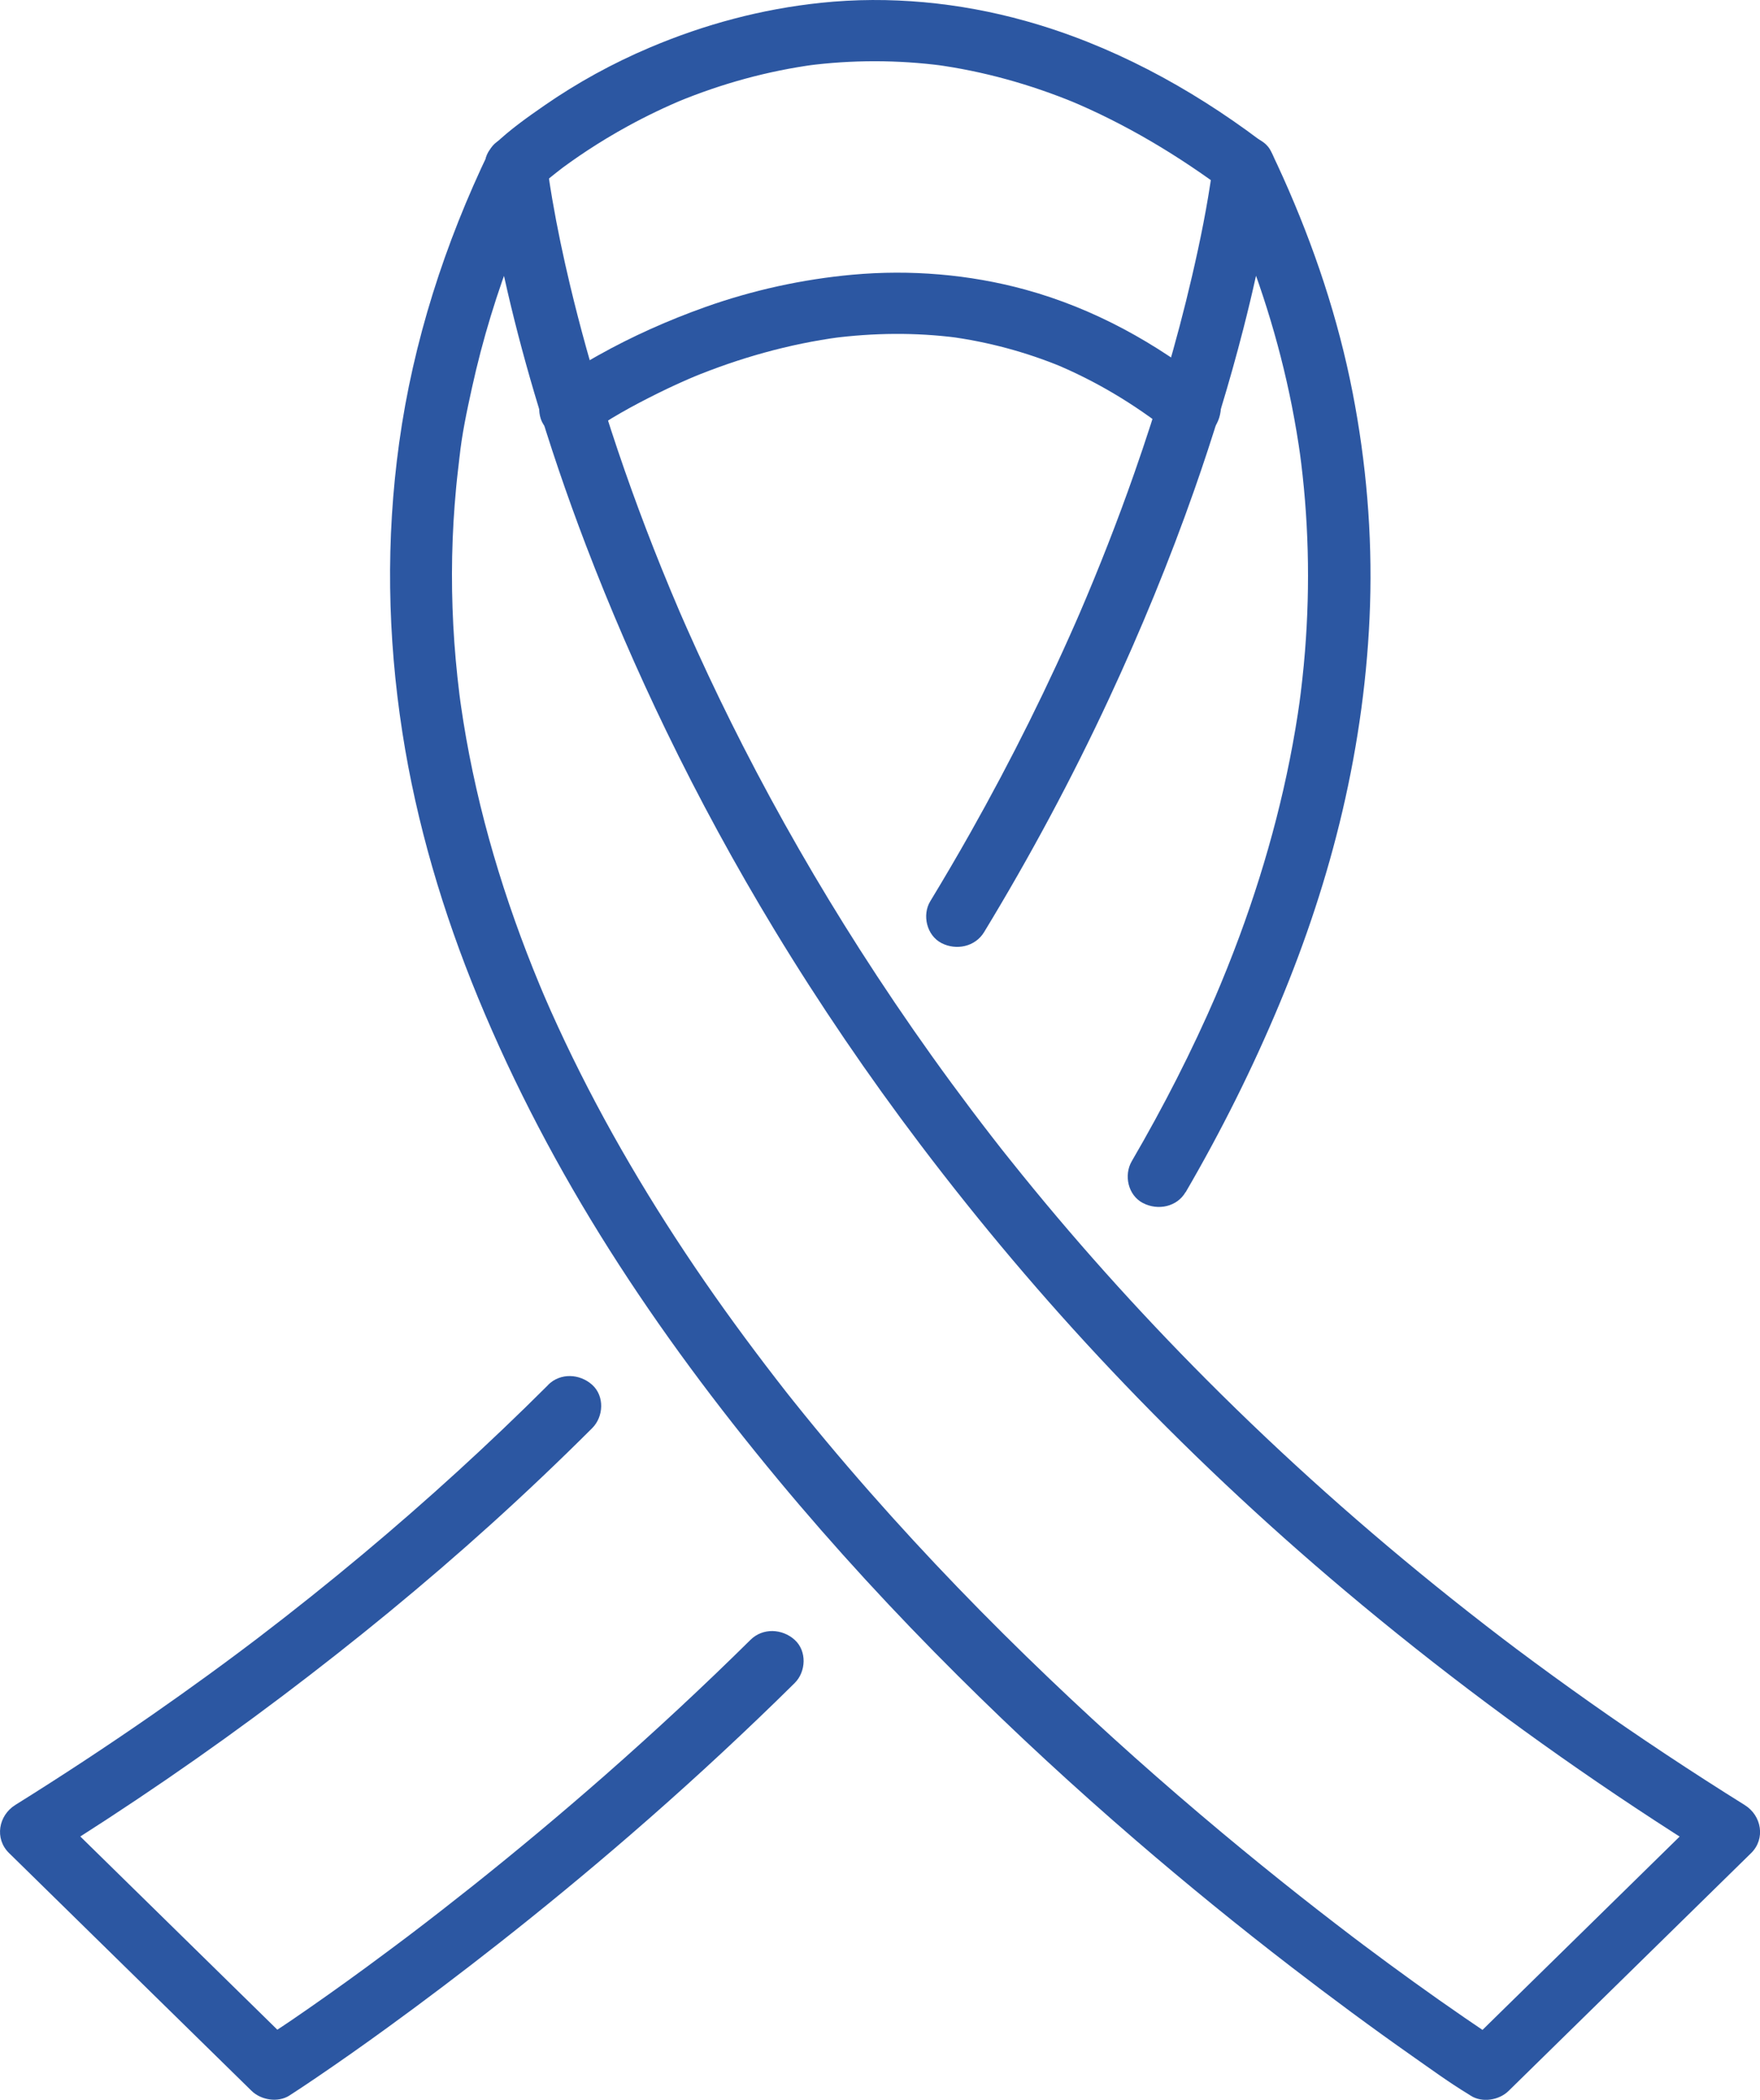
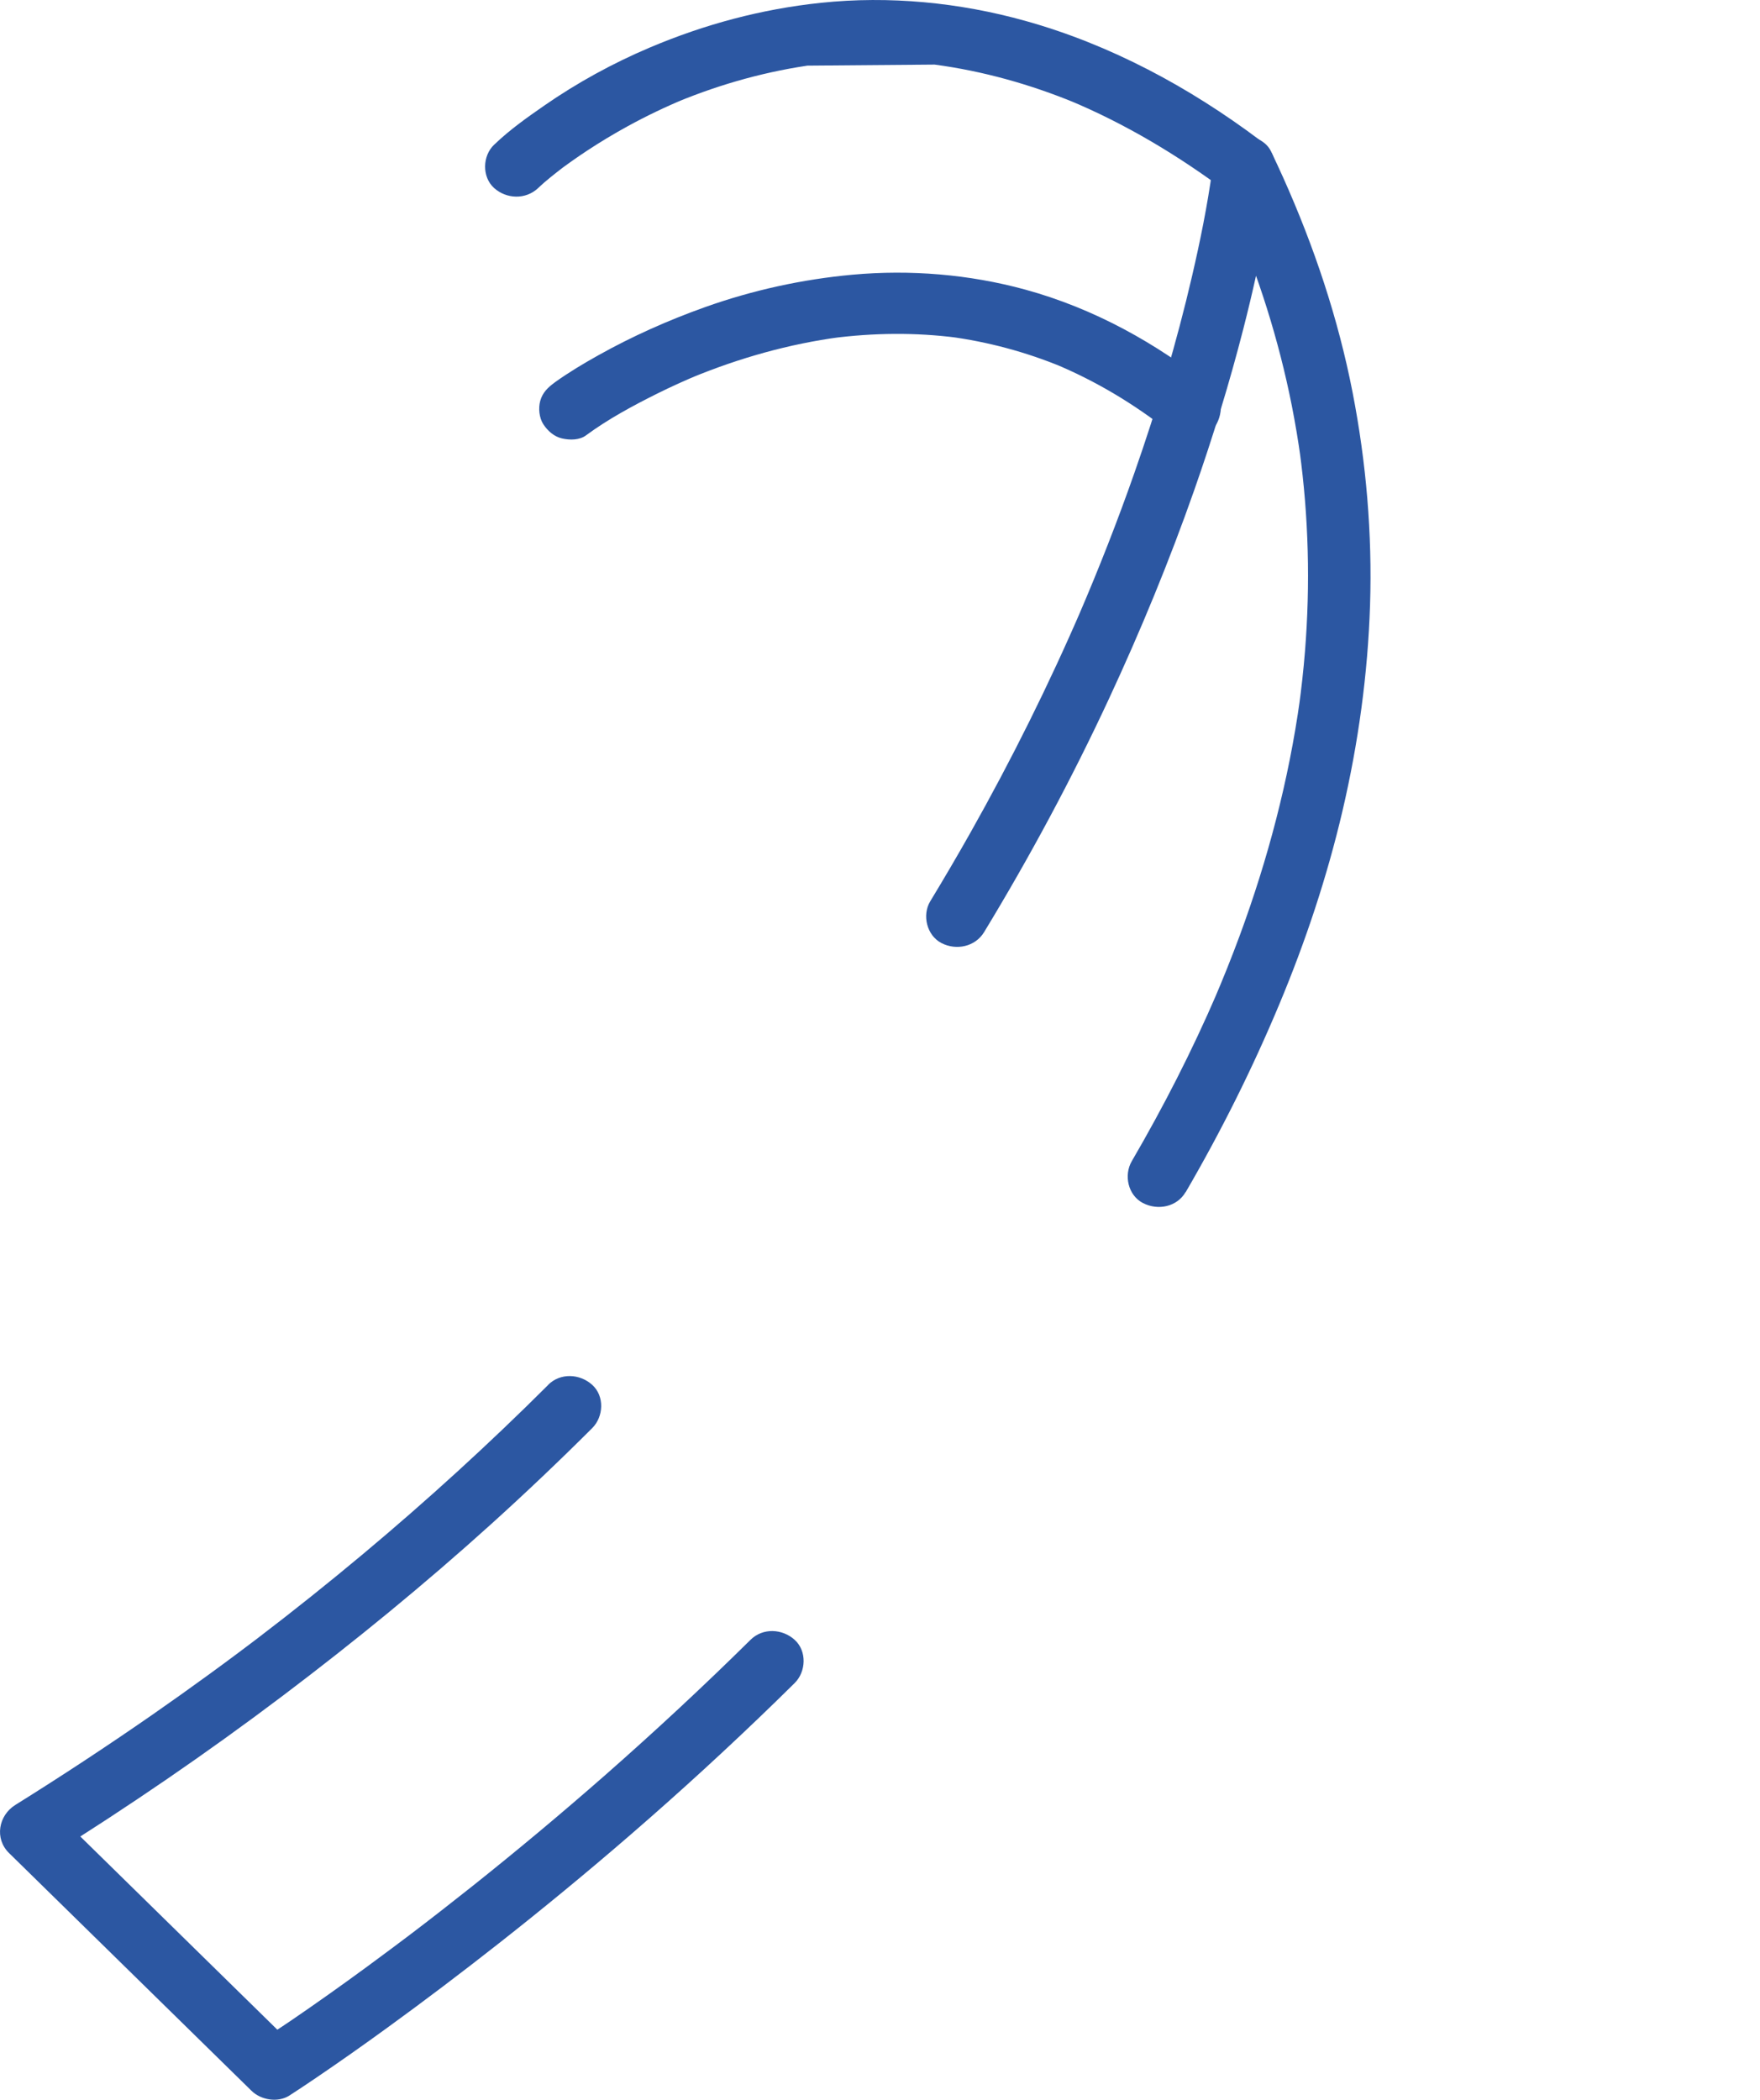
<svg xmlns="http://www.w3.org/2000/svg" width="145" height="173" viewBox="0 0 145 173" fill="none">
  <g clip-path="url(#clip0_119_2674)">
-     <path d="M39.953 13.706C40.049 14.657 40.193 15.601 40.34 16.544C40.666 18.624 41.07 20.69 41.525 22.742C42.241 25.988 43.084 29.206 44.026 32.394C45.273 36.62 46.698 40.799 48.27 44.917C50.251 50.097 52.46 55.2 54.879 60.199C57.595 65.812 60.586 71.301 63.823 76.642C67.512 82.722 71.524 88.618 75.826 94.299C80.718 100.759 85.952 106.963 91.529 112.865C97.596 119.292 104.05 125.365 110.826 131.069C118.424 137.469 126.419 143.428 134.716 148.927C136.84 150.335 138.985 151.712 141.15 153.063L140.629 149.105C138.388 151.302 136.148 153.499 133.908 155.696C130.311 159.224 126.717 162.747 123.12 166.275C122.295 167.084 121.469 167.894 120.647 168.7L123.761 168.307C122.709 167.635 121.675 166.93 120.647 166.224C117.828 164.289 115.057 162.284 112.323 160.235C112.11 160.073 111.898 159.916 111.686 159.754C111.576 159.674 111.47 159.59 111.36 159.509C111.069 159.287 111.651 159.731 111.634 159.717C111.552 159.654 111.47 159.593 111.388 159.529C110.939 159.187 110.487 158.844 110.041 158.498C109.058 157.742 108.082 156.983 107.112 156.217C104.944 154.504 102.8 152.764 100.679 150.993C95.808 146.925 91.067 142.706 86.483 138.325C81.324 133.401 76.364 128.274 71.661 122.926C70.434 121.532 69.225 120.121 68.036 118.697C67.437 117.978 66.841 117.256 66.252 116.53C65.964 116.178 65.68 115.822 65.395 115.465C65.251 115.287 65.111 115.109 64.97 114.931C64.898 114.841 64.83 114.753 64.758 114.663C64.467 114.296 64.984 114.952 64.789 114.703C62.453 111.717 60.192 108.676 58.04 105.556C53.717 99.284 49.819 92.716 46.561 85.85C46.153 84.993 45.76 84.133 45.372 83.27C45.184 82.85 45.002 82.43 44.821 82.01C45.102 82.652 44.811 81.984 44.742 81.822C44.643 81.584 44.543 81.349 44.444 81.11C43.721 79.367 43.043 77.606 42.413 75.829C41.149 72.262 40.076 68.627 39.24 64.938C38.826 63.111 38.466 61.27 38.172 59.422C38.103 59.003 38.041 58.579 37.98 58.159C37.963 58.048 37.949 57.934 37.932 57.823C37.88 57.477 37.997 58.334 37.953 57.988C37.922 57.733 37.884 57.481 37.853 57.225C37.733 56.265 37.63 55.304 37.545 54.34C37.209 50.567 37.144 46.775 37.363 42.992C37.418 42.065 37.49 41.138 37.576 40.211C37.62 39.744 37.668 39.28 37.723 38.817C37.75 38.585 37.778 38.35 37.805 38.118C37.829 37.926 37.928 36.989 37.85 37.738C38.048 35.797 38.466 33.852 38.884 31.947C39.758 27.969 40.953 24.059 42.44 20.26C42.625 19.783 42.817 19.309 43.012 18.835C43.111 18.597 43.211 18.362 43.31 18.123C43.355 18.012 43.502 17.68 43.279 18.191C43.317 18.1 43.358 18.012 43.396 17.922C43.831 16.934 44.28 15.953 44.749 14.979C45.321 13.79 45.126 12.204 43.827 11.532C42.687 10.941 40.926 11.163 40.313 12.436C36.644 20.058 34.044 28.124 32.886 36.485C31.783 44.437 31.92 52.412 33.15 60.343C34.315 67.848 36.493 75.181 39.391 82.212C42.368 89.434 46.023 96.361 50.216 102.979C54.409 109.597 59.082 115.852 64.08 121.875C68.752 127.505 73.726 132.893 78.92 138.063C83.637 142.76 88.539 147.278 93.588 151.628C97.76 155.223 102.039 158.706 106.41 162.069C109.671 164.578 112.981 167.031 116.351 169.396C117.869 170.46 119.383 171.569 120.973 172.533C121.041 172.573 121.106 172.62 121.171 172.661C122.12 173.265 123.508 173.03 124.285 172.268C126.526 170.071 128.766 167.874 131.006 165.677C134.603 162.15 138.197 158.626 141.794 155.098C142.619 154.289 143.445 153.479 144.267 152.673C145.473 151.49 145.134 149.582 143.746 148.716C139.399 146.001 135.127 143.176 130.945 140.223C128.934 138.802 126.94 137.355 124.97 135.88C124.391 135.447 124.234 135.326 123.836 135.023C123.357 134.657 122.881 134.291 122.408 133.925C121.466 133.196 120.531 132.46 119.599 131.718C112.532 126.084 105.78 120.068 99.412 113.678C93.691 107.937 88.278 101.894 83.232 95.572C83.082 95.384 82.934 95.199 82.784 95.011C82.66 94.856 82.407 94.53 82.677 94.88C82.362 94.48 82.051 94.08 81.739 93.677C81.163 92.935 80.595 92.189 80.029 91.44C78.923 89.972 77.834 88.49 76.765 86.992C74.716 84.123 72.743 81.204 70.845 78.238C67.368 72.802 64.152 67.206 61.219 61.472C59.904 58.898 58.647 56.302 57.451 53.675C57.167 53.05 56.886 52.422 56.605 51.794C56.478 51.505 56.352 51.219 56.225 50.93C56.156 50.776 56.091 50.621 56.023 50.467C55.773 49.892 56.153 50.772 55.999 50.413C55.488 49.217 54.985 48.014 54.498 46.808C52.772 42.535 51.206 38.202 49.826 33.811C48.754 30.408 47.794 26.968 46.965 23.498C46.407 21.15 45.907 18.788 45.499 16.413C45.379 15.705 45.266 14.996 45.163 14.287C45.071 13.655 45.249 14.935 45.201 14.559C45.187 14.458 45.174 14.358 45.16 14.254C45.143 14.116 45.126 13.981 45.112 13.844C45.105 13.8 45.102 13.753 45.098 13.709C44.965 12.402 44.012 11.126 42.529 11.19C41.251 11.247 39.819 12.305 39.96 13.709L39.953 13.706Z" fill="#2C57A2" />
    <path d="M97.685 98.219C100.597 93.217 103.18 88.047 105.407 82.716C107.561 77.562 109.329 72.248 110.6 66.82C111.902 61.25 112.693 55.539 112.874 49.825C113.059 43.973 112.559 38.104 111.439 32.353C110.25 26.239 108.267 20.32 105.715 14.626C105.386 13.891 105.043 13.158 104.694 12.433C104.232 11.472 102.8 10.955 101.793 11.274C100.638 11.64 100.022 12.547 99.905 13.703C99.871 14.032 99.826 14.357 99.782 14.683L99.874 14.015C99.47 16.954 98.877 19.87 98.206 22.759C96.932 28.248 95.318 33.66 93.451 38.984C92.071 42.925 90.543 46.818 88.892 50.658L89.152 50.057C86.418 56.399 83.335 62.597 79.937 68.624C78.868 70.518 77.769 72.393 76.642 74.25C75.953 75.382 76.344 77.065 77.563 77.697C78.783 78.329 80.345 78.003 81.078 76.793C84.86 70.565 88.306 64.145 91.372 57.551C93.982 51.938 96.342 46.21 98.391 40.375C99.926 36.001 101.289 31.567 102.437 27.079C103.197 24.11 103.868 21.113 104.399 18.093C104.653 16.659 104.924 15.197 105.043 13.746C105.043 13.729 105.043 13.716 105.047 13.699C103.451 14.122 101.854 14.546 100.258 14.972C100.785 16.071 101.292 17.179 101.775 18.298L101.515 17.697C103.684 22.749 105.352 28.006 106.421 33.388C106.708 34.843 106.955 36.307 107.157 37.775L107.065 37.107C107.815 42.592 107.955 48.145 107.513 53.661C107.39 55.2 107.219 56.735 107.01 58.263L107.102 57.595C106.177 64.256 104.458 70.79 102.125 77.109C101.46 78.906 100.748 80.683 99.991 82.444L100.251 81.842C98.206 86.589 95.846 91.198 93.242 95.669C92.574 96.815 92.927 98.478 94.164 99.116C95.4 99.754 96.966 99.435 97.678 98.212L97.685 98.219Z" fill="#2C57A2" />
    <path d="M45.163 114.101C40.292 118.962 35.198 123.608 29.909 128.032C27.086 130.394 24.209 132.692 21.283 134.926C21.122 135.05 20.961 135.171 20.797 135.295C20.458 135.551 20.917 135.205 20.951 135.178C20.848 135.255 20.749 135.332 20.646 135.409C20.259 135.702 19.869 135.994 19.482 136.283C18.718 136.854 17.95 137.418 17.18 137.979C15.634 139.105 14.079 140.21 12.51 141.302C8.824 143.861 5.07 146.33 1.261 148.706C-0.127 149.572 -0.466 151.48 0.74 152.663C3.001 154.88 5.258 157.094 7.519 159.311L18.252 169.835C19.074 170.642 19.899 171.451 20.722 172.257C21.496 173.017 22.887 173.255 23.835 172.651C24.565 172.184 25.281 171.7 25.997 171.216C27.991 169.866 29.96 168.475 31.906 167.061C35.027 164.796 38.096 162.468 41.125 160.087C44.797 157.198 48.401 154.228 51.929 151.175C56.026 147.631 60.02 143.972 63.902 140.2C64.426 139.689 64.947 139.179 65.467 138.665C66.416 137.727 66.491 136.024 65.467 135.1C64.443 134.177 62.846 134.099 61.833 135.1C57.948 138.94 53.94 142.662 49.833 146.27C46.239 149.424 42.57 152.491 38.826 155.468C37.24 156.727 35.644 157.974 34.03 159.203C33.838 159.351 33.647 159.496 33.451 159.643C33.321 159.744 33.986 159.24 33.619 159.516C33.516 159.593 33.417 159.67 33.314 159.744C32.961 160.009 32.608 160.275 32.252 160.54C31.574 161.048 30.892 161.551 30.211 162.052C28.145 163.567 26.055 165.052 23.938 166.496C23.058 167.098 22.147 167.665 21.27 168.277C21.259 168.283 21.246 168.29 21.235 168.3L24.349 168.693C22.088 166.476 19.831 164.262 17.57 162.045C13.994 158.538 10.414 155.028 6.838 151.521C6.015 150.714 5.19 149.905 4.368 149.099L3.847 153.056C10.527 148.89 17.025 144.446 23.298 139.709C29.227 135.231 34.976 130.528 40.481 125.553C43.317 122.99 46.088 120.356 48.791 117.659C49.733 116.718 49.819 115.022 48.791 114.095C47.764 113.168 46.164 113.09 45.157 114.095L45.163 114.101Z" fill="#2C57A2" />
-     <path d="M44.341 15.486C44.982 14.878 45.688 14.334 46.386 13.793C46.671 13.575 45.9 14.159 46.017 14.072C46.058 14.042 46.099 14.011 46.136 13.981C46.232 13.911 46.328 13.837 46.424 13.766C46.619 13.625 46.815 13.481 47.01 13.343C47.459 13.024 47.911 12.715 48.37 12.412C49.456 11.697 50.573 11.025 51.713 10.4C53.245 9.56 54.82 8.805 56.434 8.136L55.821 8.391C59.445 6.893 63.254 5.842 67.153 5.318L66.471 5.408C70.191 4.921 73.963 4.925 77.68 5.412L76.998 5.321C81.006 5.858 84.911 6.957 88.635 8.496L88.022 8.24C92.735 10.199 97.117 12.836 101.179 15.879C101.673 16.249 102.594 16.286 103.159 16.134C103.755 15.973 104.403 15.523 104.694 14.976C105.009 14.391 105.167 13.682 104.954 13.034C104.742 12.386 104.334 11.949 103.773 11.529C97.994 7.192 91.495 3.678 84.473 1.72C79.033 0.201 73.26 -0.36 67.632 0.232C62.734 0.746 58.061 2.002 53.543 3.913C50.487 5.207 47.561 6.813 44.842 8.697C43.437 9.671 41.991 10.693 40.755 11.882C40.741 11.895 40.724 11.912 40.707 11.925C39.741 12.842 39.696 14.579 40.707 15.49C41.717 16.4 43.307 16.471 44.341 15.49V15.486Z" fill="#2C57A2" />
+     <path d="M44.341 15.486C44.982 14.878 45.688 14.334 46.386 13.793C46.671 13.575 45.9 14.159 46.017 14.072C46.058 14.042 46.099 14.011 46.136 13.981C46.232 13.911 46.328 13.837 46.424 13.766C46.619 13.625 46.815 13.481 47.01 13.343C47.459 13.024 47.911 12.715 48.37 12.412C49.456 11.697 50.573 11.025 51.713 10.4C53.245 9.56 54.82 8.805 56.434 8.136L55.821 8.391C59.445 6.893 63.254 5.842 67.153 5.318L66.471 5.408L76.998 5.321C81.006 5.858 84.911 6.957 88.635 8.496L88.022 8.24C92.735 10.199 97.117 12.836 101.179 15.879C101.673 16.249 102.594 16.286 103.159 16.134C103.755 15.973 104.403 15.523 104.694 14.976C105.009 14.391 105.167 13.682 104.954 13.034C104.742 12.386 104.334 11.949 103.773 11.529C97.994 7.192 91.495 3.678 84.473 1.72C79.033 0.201 73.26 -0.36 67.632 0.232C62.734 0.746 58.061 2.002 53.543 3.913C50.487 5.207 47.561 6.813 44.842 8.697C43.437 9.671 41.991 10.693 40.755 11.882C40.741 11.895 40.724 11.912 40.707 11.925C39.741 12.842 39.696 14.579 40.707 15.49C41.717 16.4 43.307 16.471 44.341 15.49V15.486Z" fill="#2C57A2" />
    <path d="M48.277 35.87C50.093 34.533 52.128 33.432 54.149 32.427C55.283 31.863 56.437 31.339 57.605 30.855L56.992 31.11C60.901 29.498 65.001 28.336 69.208 27.775L68.526 27.865C71.952 27.419 75.422 27.378 78.851 27.822L78.169 27.731C81.372 28.154 84.5 28.994 87.48 30.224L86.867 29.968C88.546 30.667 90.173 31.483 91.735 32.407C92.554 32.891 93.355 33.405 94.14 33.946C94.544 34.224 94.945 34.51 95.339 34.802C95.411 34.856 95.787 35.142 95.459 34.889C95.13 34.638 95.537 34.953 95.575 34.98C95.787 35.145 95.996 35.309 96.205 35.477C96.75 35.914 97.295 36.217 98.021 36.217C98.651 36.217 99.405 35.941 99.837 35.477C100.7 34.557 100.95 32.803 99.837 31.913C95.281 28.275 90.139 25.413 84.459 23.858C79.862 22.601 74.994 22.201 70.246 22.631C66.091 23.011 62.004 23.908 58.082 25.305C55.047 26.387 52.087 27.707 49.285 29.276C48.069 29.955 46.866 30.674 45.736 31.483C45.722 31.493 45.705 31.507 45.691 31.517C45.136 31.927 44.701 32.34 44.509 33.022C44.341 33.627 44.417 34.429 44.77 34.964C45.122 35.498 45.65 35.975 46.304 36.122C46.959 36.27 47.743 36.267 48.284 35.867L48.277 35.87Z" fill="#2C57A2" />
  </g>
  <defs>
    <clipPath id="clip0_119_2674">
      <rect width="145" height="173" fill="white" />
    </clipPath>
  </defs>
</svg>